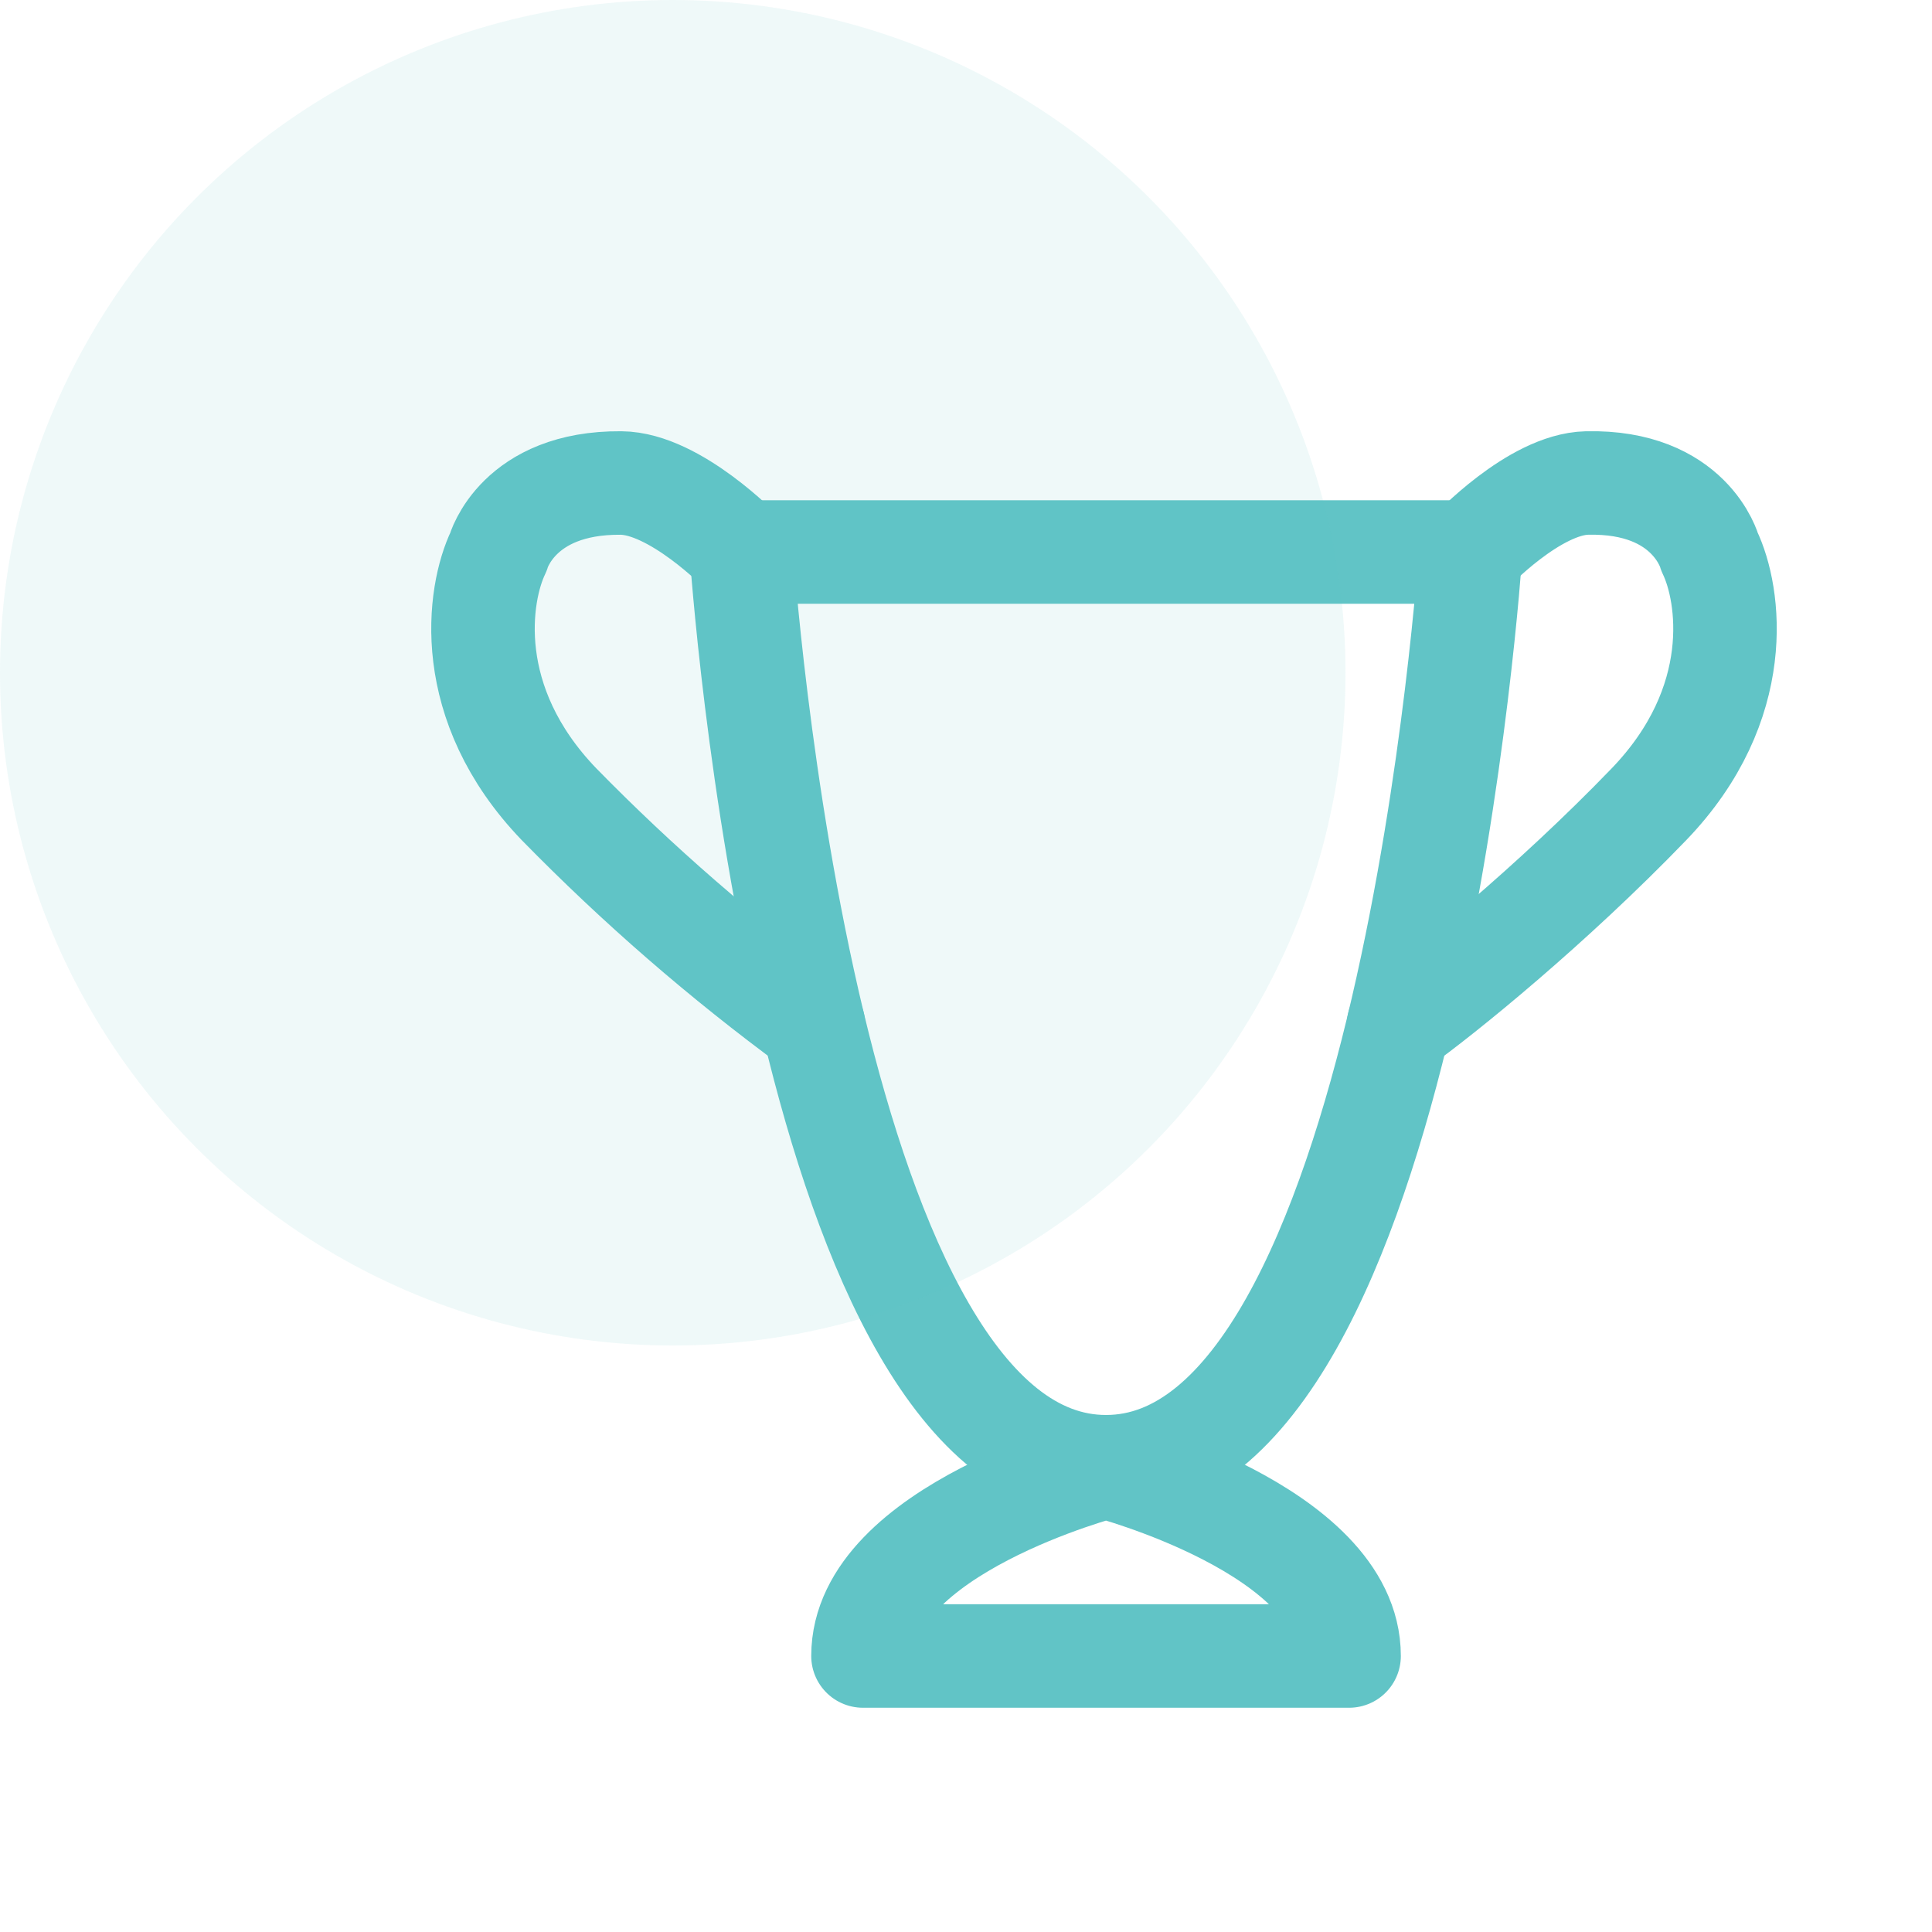
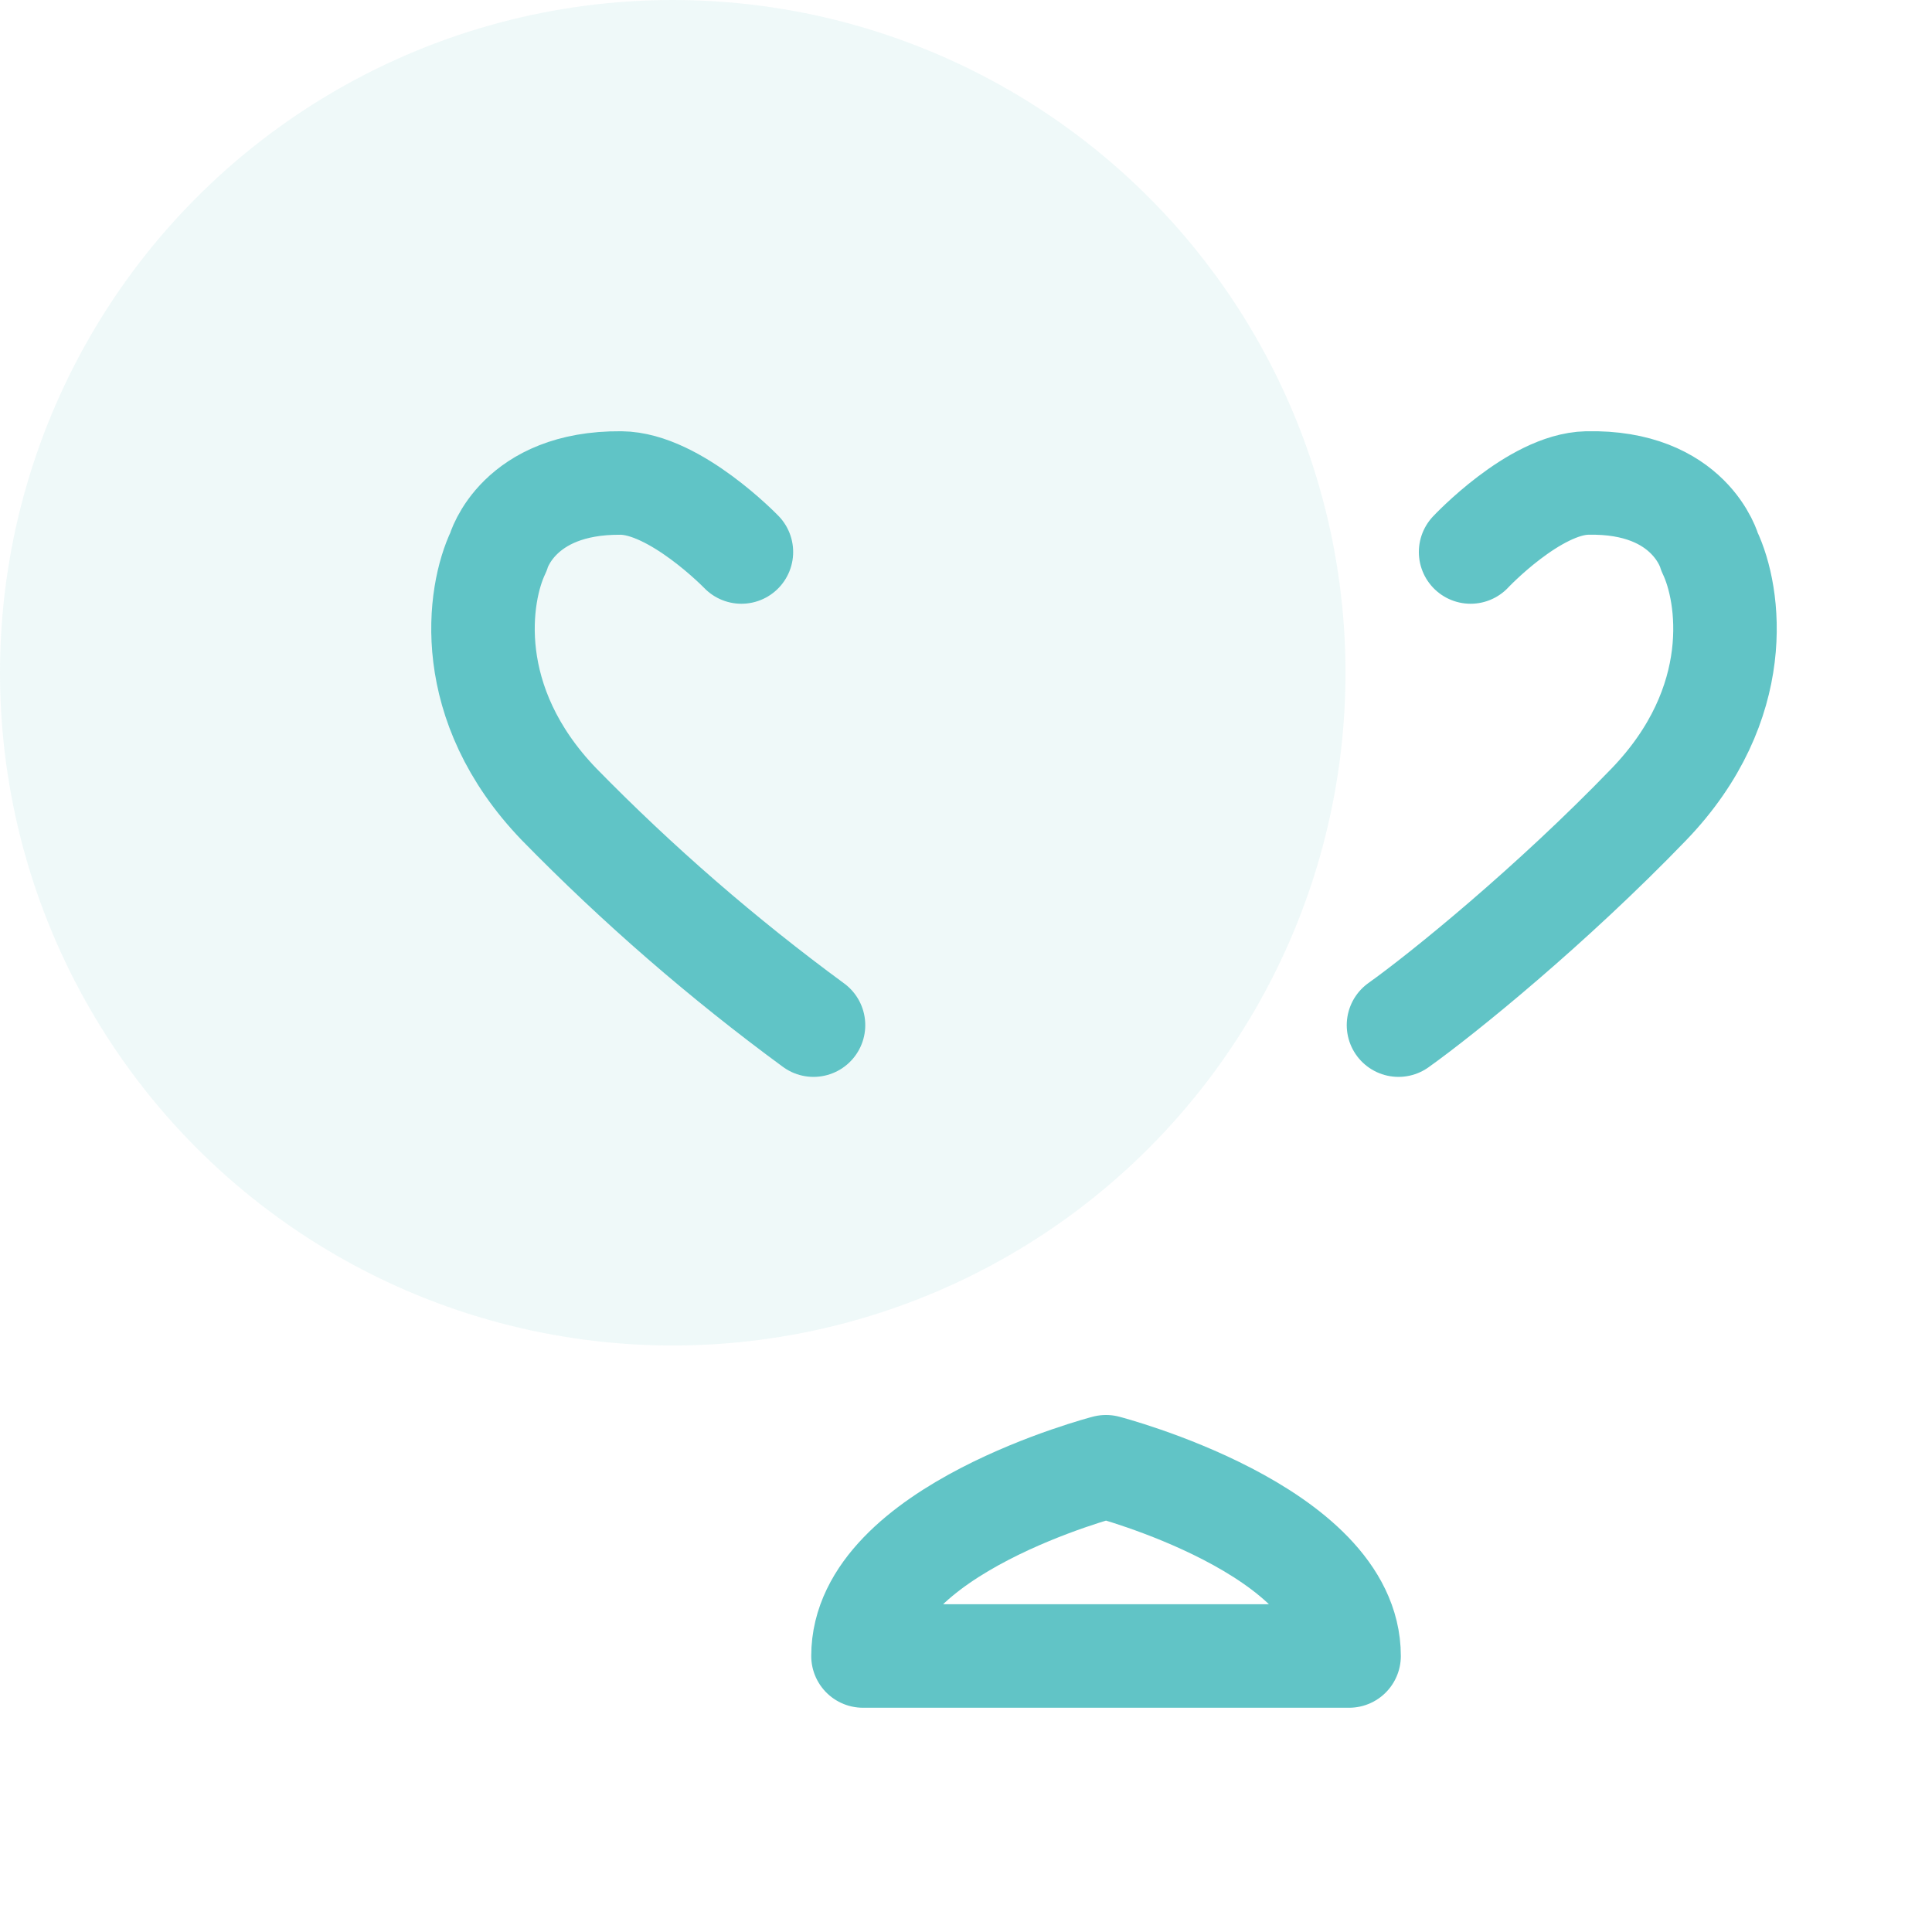
<svg xmlns="http://www.w3.org/2000/svg" width="56" height="56" viewBox="0 0 56 56" fill="none">
-   <path d="M21.49 16H42.626C42.626 16 40.866 42.514 32.058 42.514C27.758 42.514 25.136 36.186 23.58 29.714C21.952 22.936 21.49 16 21.49 16Z" stroke="#61C4C6" stroke-width="3" stroke-linecap="round" stroke-linejoin="round" />
  <path d="M42.626 16C42.626 16 44.468 14.034 46 14C49 13.932 49.554 16 49.554 16C50.142 17.22 50.612 20.388 47.794 23.314C44.974 26.24 41.82 28.8 40.536 29.714M21.49 16C21.49 16 19.57 14.012 18 14C15 13.976 14.446 16 14.446 16C13.858 17.22 13.388 20.388 16.206 23.314C18.486 25.645 20.952 27.785 23.58 29.714M25.014 48C25.014 44.342 32.058 42.514 32.058 42.514C32.058 42.514 39.104 44.342 39.104 48H25.014Z" stroke="#61C4C6" stroke-width="3" stroke-linecap="round" stroke-linejoin="round" />
  <circle cx="19.5" cy="19.5" r="19.5" fill="#61C4C6" fill-opacity="0.1" />
</svg>